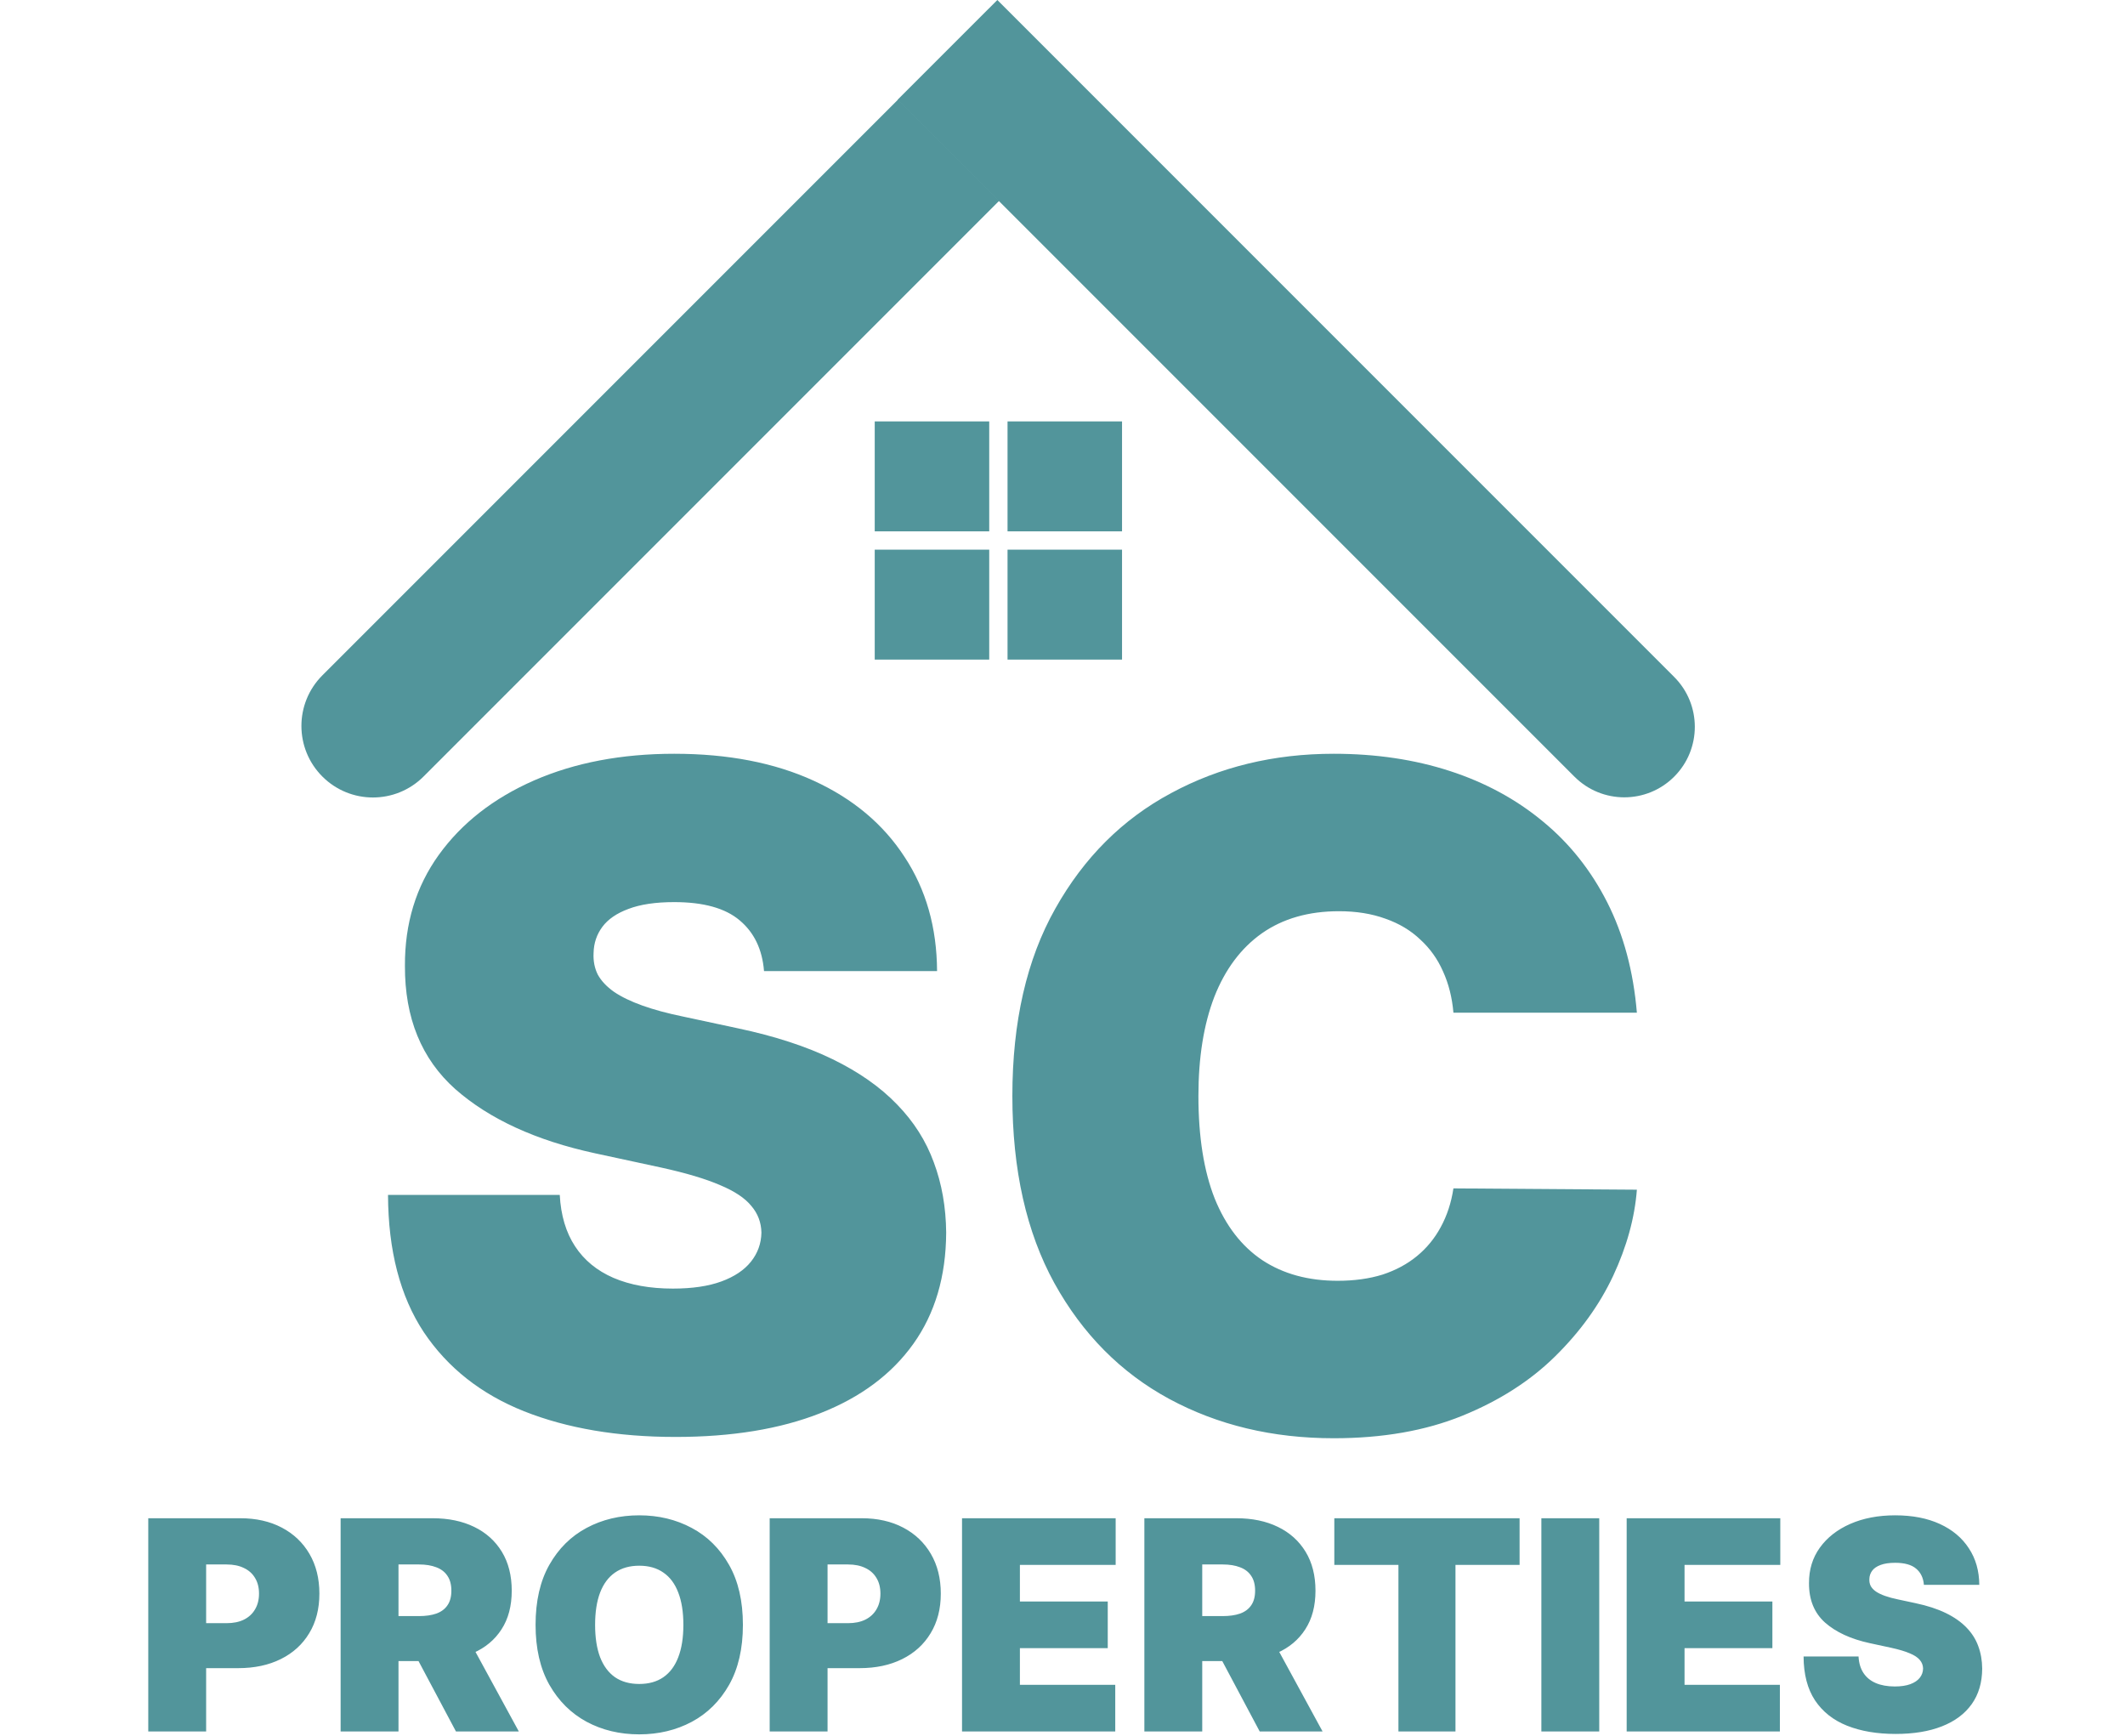
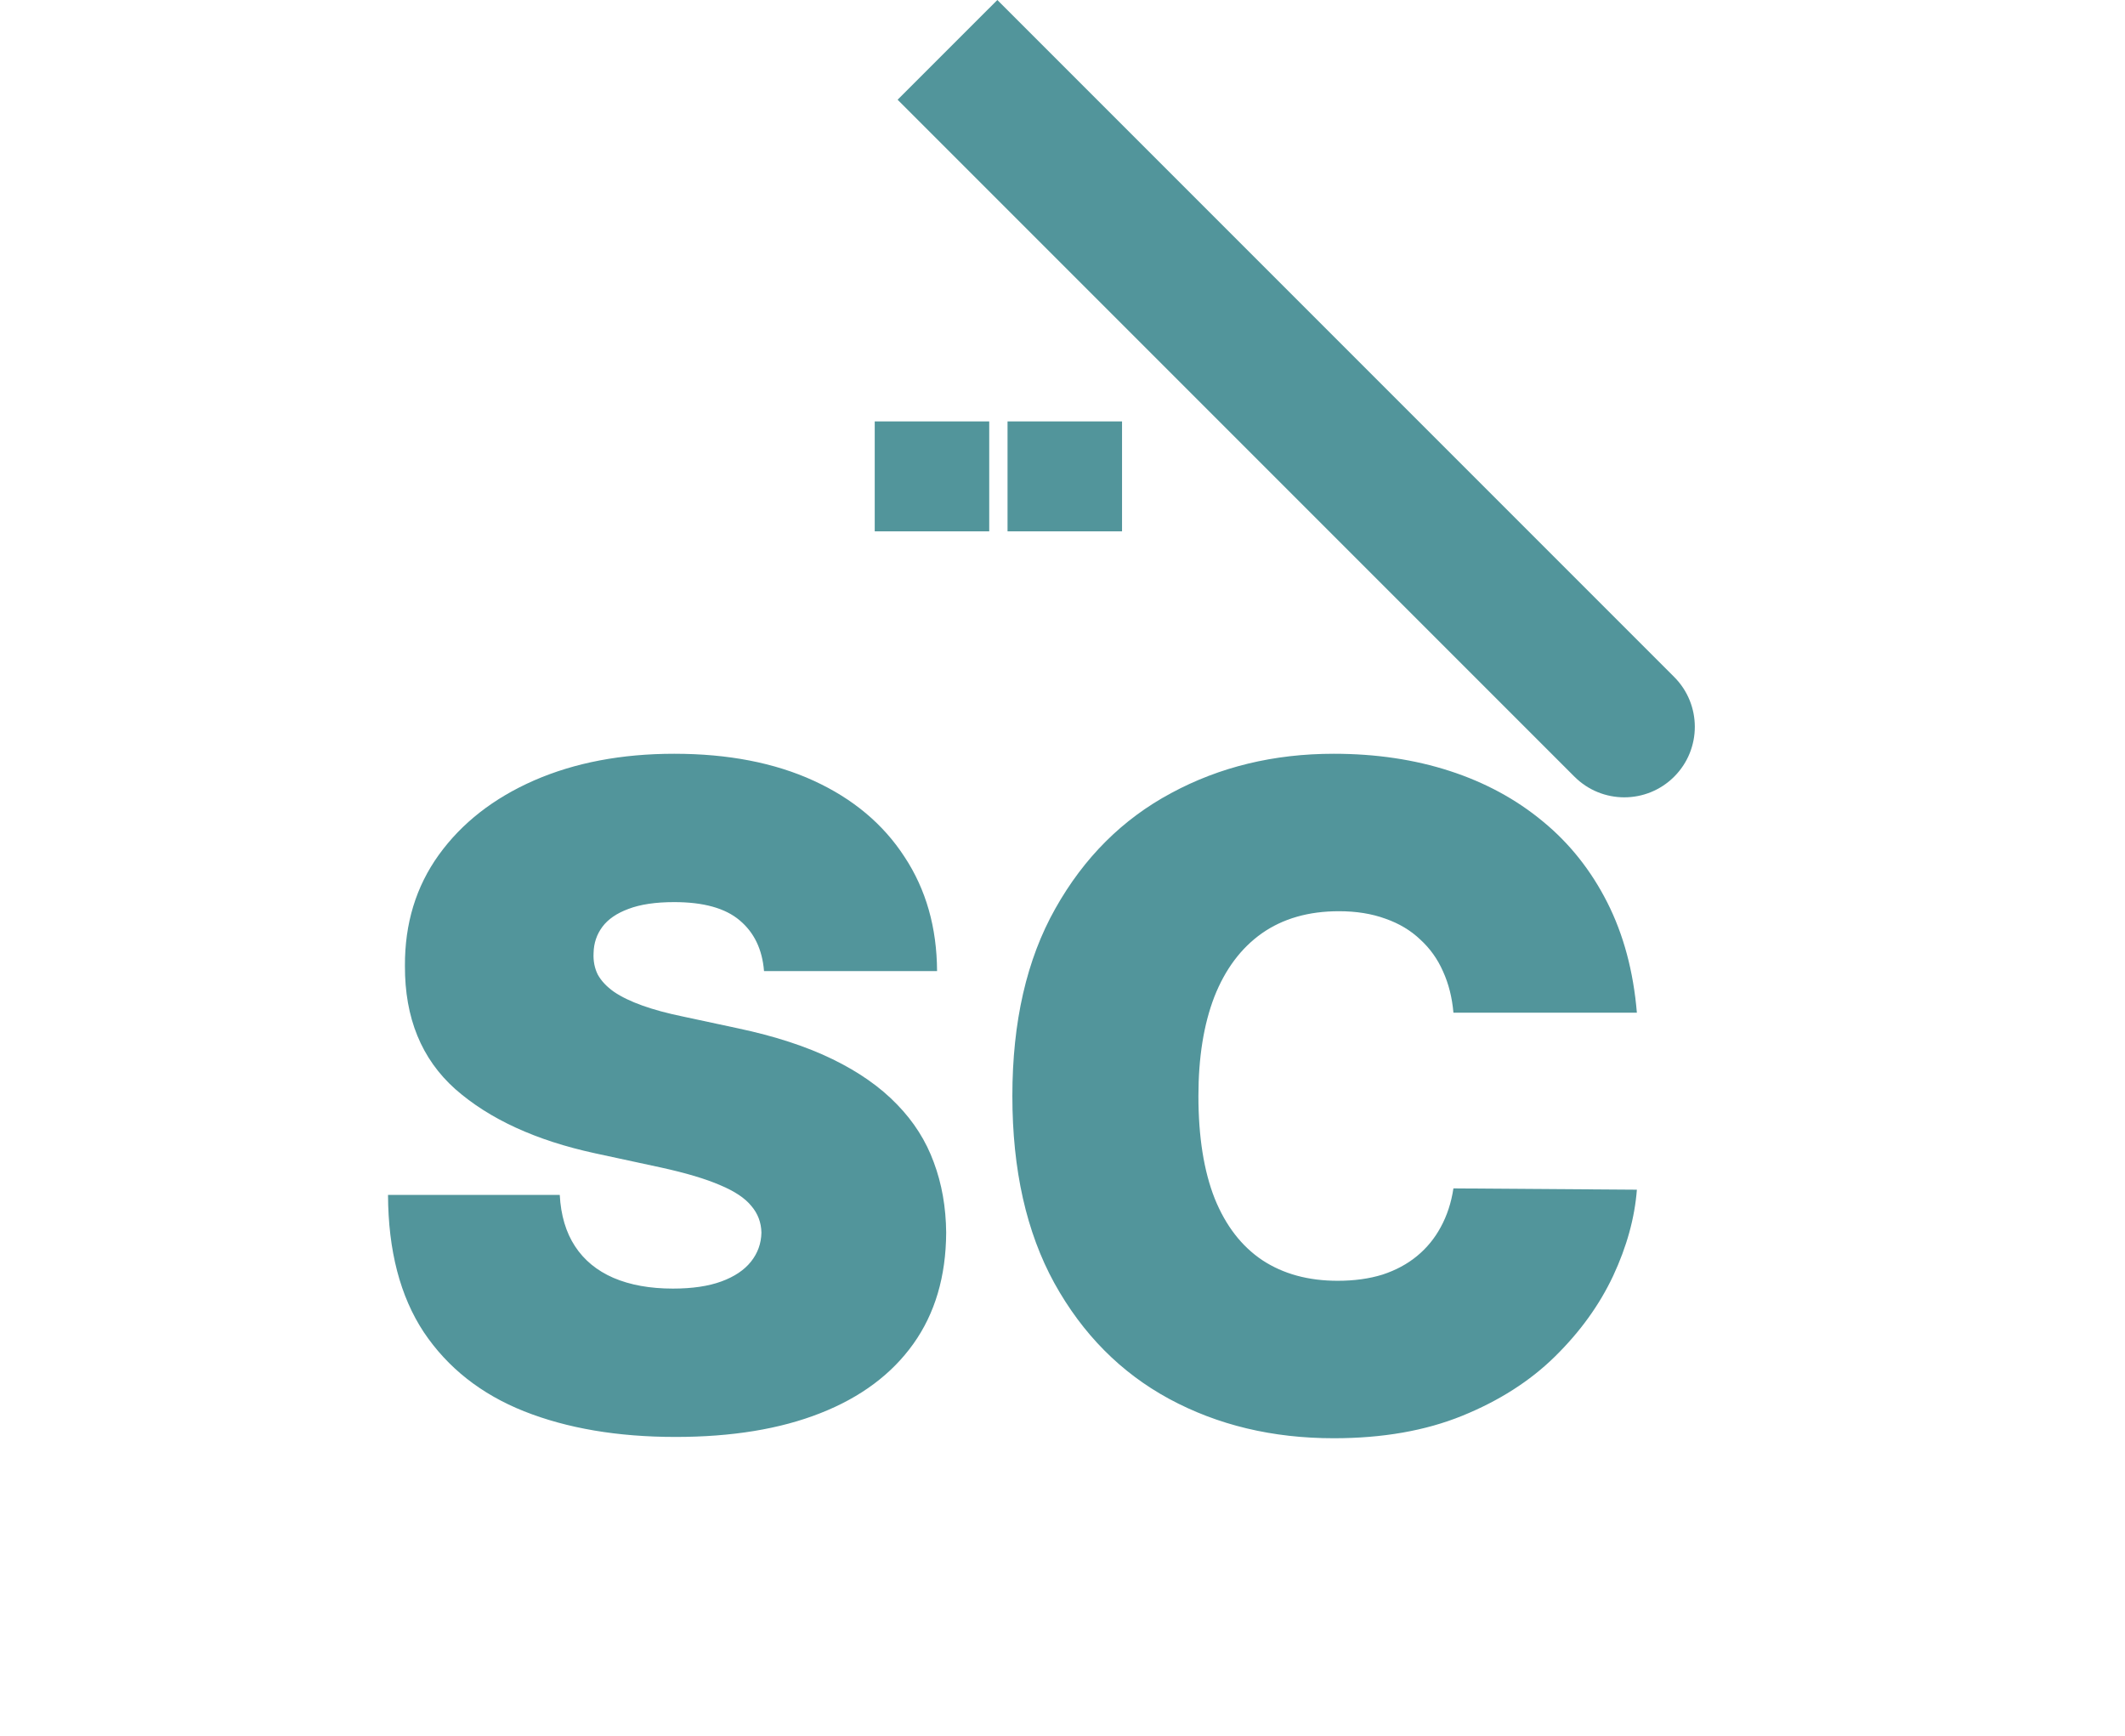
<svg xmlns="http://www.w3.org/2000/svg" width="464" height="379" viewBox="0 0 464 379" fill="none">
-   <path d="M196.112 21.718L218.2 43.806L92.478 169.529C86.379 175.628 76.489 175.628 70.39 169.529V169.529C64.29 163.429 64.29 153.54 70.39 147.441L196.112 21.718Z" fill="#52959B" />
  <path d="M365.56 147.789C371.572 153.801 371.572 163.548 365.56 169.56V169.56C359.548 175.572 349.8 175.572 343.788 169.56L195.999 21.771L217.771 9.73104e-06L365.56 147.789Z" fill="#52959B" />
  <path d="M166.827 212.001C166.448 207.266 164.673 203.573 161.5 200.921C158.375 198.27 153.617 196.944 147.225 196.944C143.153 196.944 139.815 197.441 137.211 198.436C134.654 199.383 132.76 200.685 131.529 202.342C130.298 203.999 129.658 205.893 129.611 208.024C129.516 209.776 129.824 211.362 130.534 212.782C131.292 214.155 132.476 215.41 134.086 216.546C135.695 217.635 137.755 218.63 140.265 219.529C142.774 220.429 145.757 221.234 149.213 221.944L161.145 224.501C169.194 226.206 176.084 228.455 181.813 231.248C187.542 234.042 192.23 237.332 195.875 241.12C199.521 244.861 202.196 249.075 203.901 253.762C205.653 258.45 206.552 263.563 206.6 269.103C206.552 278.668 204.161 286.764 199.426 293.393C194.692 300.022 187.921 305.064 179.114 308.521C170.355 311.977 159.819 313.706 147.509 313.706C134.867 313.706 123.835 311.835 114.412 308.095C105.037 304.354 97.746 298.601 92.537 290.836C87.376 283.024 84.772 273.033 84.725 260.865H122.225C122.462 265.315 123.574 269.056 125.563 272.086C127.551 275.117 130.345 277.413 133.944 278.975C137.589 280.538 141.922 281.319 146.941 281.319C151.155 281.319 154.682 280.798 157.523 279.757C160.364 278.715 162.518 277.271 163.986 275.424C165.454 273.578 166.212 271.471 166.259 269.103C166.212 266.878 165.478 264.937 164.057 263.279C162.684 261.575 160.411 260.06 157.239 258.734C154.067 257.361 149.782 256.082 144.384 254.899L129.895 251.774C117.016 248.98 106.86 244.316 99.427 237.782C92.04 231.201 88.371 222.228 88.418 210.865C88.371 201.632 90.833 193.559 95.804 186.646C100.823 179.686 107.76 174.264 116.614 170.382C125.516 166.499 135.719 164.558 147.225 164.558C158.967 164.558 169.123 166.523 177.694 170.453C186.264 174.383 192.869 179.922 197.509 187.072C202.196 194.174 204.564 202.484 204.611 212.001H166.827ZM357.417 221.092H317.36C317.076 217.777 316.318 214.771 315.087 212.072C313.903 209.373 312.246 207.053 310.115 205.112C308.032 203.123 305.499 201.608 302.516 200.566C299.533 199.477 296.148 198.933 292.36 198.933C285.731 198.933 280.12 200.543 275.527 203.762C270.982 206.982 267.525 211.599 265.158 217.612C262.838 223.625 261.678 230.846 261.678 239.274C261.678 248.175 262.862 255.633 265.229 261.646C267.644 267.612 271.124 272.11 275.669 275.14C280.215 278.123 285.684 279.615 292.076 279.615C295.721 279.615 298.989 279.165 301.877 278.265C304.765 277.318 307.275 275.969 309.405 274.217C311.536 272.465 313.264 270.358 314.59 267.896C315.963 265.386 316.886 262.569 317.36 259.444L357.417 259.728C356.943 265.884 355.215 272.157 352.232 278.549C349.249 284.894 345.011 290.765 339.519 296.163C334.074 301.513 327.327 305.822 319.277 309.089C311.228 312.356 301.877 313.99 291.223 313.99C277.871 313.99 265.892 311.125 255.286 305.396C244.727 299.667 236.37 291.239 230.215 280.112C224.107 268.985 221.053 255.372 221.053 239.274C221.053 223.081 224.178 209.444 230.428 198.365C236.678 187.238 245.106 178.833 255.712 173.152C266.318 167.422 278.155 164.558 291.223 164.558C300.409 164.558 308.861 165.813 316.578 168.322C324.296 170.831 331.067 174.501 336.891 179.331C342.715 184.113 347.402 190.008 350.953 197.015C354.505 204.023 356.659 212.048 357.417 221.092Z" fill="#52959B" />
  <rect x="191" y="92" width="25" height="24" fill="#52959B" />
  <rect x="220" y="92" width="25" height="24" fill="#52959B" />
-   <rect x="191" y="120" width="25" height="24" fill="#52959B" />
-   <rect x="220" y="120" width="25" height="24" fill="#52959B" />
-   <path d="M32.375 378V331.455H52.466C55.92 331.455 58.943 332.136 61.534 333.5C64.125 334.864 66.14 336.78 67.579 339.25C69.019 341.72 69.739 344.606 69.739 347.909C69.739 351.242 68.996 354.129 67.511 356.568C66.042 359.008 63.974 360.886 61.307 362.205C58.655 363.523 55.557 364.182 52.011 364.182H40.011V354.364H49.466C50.951 354.364 52.216 354.106 53.261 353.591C54.322 353.061 55.133 352.311 55.693 351.341C56.269 350.371 56.557 349.227 56.557 347.909C56.557 346.576 56.269 345.439 55.693 344.5C55.133 343.545 54.322 342.818 53.261 342.318C52.216 341.803 50.951 341.545 49.466 341.545H45.011V378H32.375ZM74.375 378V331.455H94.466C97.921 331.455 100.943 332.083 103.534 333.341C106.125 334.598 108.14 336.409 109.58 338.773C111.019 341.136 111.739 343.97 111.739 347.273C111.739 350.606 110.996 353.417 109.511 355.705C108.042 357.992 105.973 359.72 103.307 360.886C100.655 362.053 97.557 362.636 94.011 362.636H82.011V352.818H91.466C92.951 352.818 94.216 352.636 95.261 352.273C96.322 351.894 97.133 351.295 97.693 350.477C98.269 349.659 98.557 348.591 98.557 347.273C98.557 345.939 98.269 344.856 97.693 344.023C97.133 343.174 96.322 342.553 95.261 342.159C94.216 341.75 92.951 341.545 91.466 341.545H87.011V378H74.375ZM101.648 356.636L113.284 378H99.557L88.193 356.636H101.648ZM162.216 354.727C162.216 359.909 161.208 364.28 159.193 367.841C157.178 371.386 154.458 374.076 151.034 375.909C147.61 377.727 143.792 378.636 139.58 378.636C135.337 378.636 131.504 377.72 128.08 375.886C124.67 374.038 121.958 371.341 119.943 367.795C117.943 364.235 116.943 359.879 116.943 354.727C116.943 349.545 117.943 345.182 119.943 341.636C121.958 338.076 124.67 335.386 128.08 333.568C131.504 331.735 135.337 330.818 139.58 330.818C143.792 330.818 147.61 331.735 151.034 333.568C154.458 335.386 157.178 338.076 159.193 341.636C161.208 345.182 162.216 349.545 162.216 354.727ZM149.216 354.727C149.216 351.939 148.845 349.591 148.102 347.682C147.375 345.758 146.292 344.303 144.852 343.318C143.428 342.318 141.67 341.818 139.58 341.818C137.489 341.818 135.723 342.318 134.284 343.318C132.86 344.303 131.777 345.758 131.034 347.682C130.307 349.591 129.943 351.939 129.943 354.727C129.943 357.515 130.307 359.871 131.034 361.795C131.777 363.705 132.86 365.159 134.284 366.159C135.723 367.144 137.489 367.636 139.58 367.636C141.67 367.636 143.428 367.144 144.852 366.159C146.292 365.159 147.375 363.705 148.102 361.795C148.845 359.871 149.216 357.515 149.216 354.727ZM168.062 378V331.455H188.153C191.608 331.455 194.631 332.136 197.222 333.5C199.813 334.864 201.828 336.78 203.267 339.25C204.706 341.72 205.426 344.606 205.426 347.909C205.426 351.242 204.684 354.129 203.199 356.568C201.729 359.008 199.661 360.886 196.994 362.205C194.343 363.523 191.244 364.182 187.699 364.182H175.699V354.364H185.153C186.638 354.364 187.903 354.106 188.949 353.591C190.009 353.061 190.82 352.311 191.381 351.341C191.956 350.371 192.244 349.227 192.244 347.909C192.244 346.576 191.956 345.439 191.381 344.5C190.82 343.545 190.009 342.818 188.949 342.318C187.903 341.803 186.638 341.545 185.153 341.545H180.699V378H168.062ZM210.062 378V331.455H243.608V341.636H222.699V349.636H241.881V359.818H222.699V367.818H243.517V378H210.062ZM249.875 378V331.455H269.966C273.42 331.455 276.443 332.083 279.034 333.341C281.625 334.598 283.64 336.409 285.08 338.773C286.519 341.136 287.239 343.97 287.239 347.273C287.239 350.606 286.496 353.417 285.011 355.705C283.542 357.992 281.473 359.72 278.807 360.886C276.155 362.053 273.057 362.636 269.511 362.636H257.511V352.818H266.966C268.451 352.818 269.716 352.636 270.761 352.273C271.822 351.894 272.633 351.295 273.193 350.477C273.769 349.659 274.057 348.591 274.057 347.273C274.057 345.939 273.769 344.856 273.193 344.023C272.633 343.174 271.822 342.553 270.761 342.159C269.716 341.75 268.451 341.545 266.966 341.545H262.511V378H249.875ZM277.148 356.636L288.784 378H275.057L263.693 356.636H277.148ZM291.352 341.636V331.455H331.807V341.636H317.807V378H305.352V341.636H291.352ZM349.199 331.455V378H336.562V331.455H349.199ZM355.188 378V331.455H388.733V341.636H367.824V349.636H387.006V359.818H367.824V367.818H388.642V378H355.188ZM420.091 346C419.97 344.485 419.402 343.303 418.386 342.455C417.386 341.606 415.864 341.182 413.818 341.182C412.515 341.182 411.447 341.341 410.614 341.659C409.795 341.962 409.189 342.379 408.795 342.909C408.402 343.439 408.197 344.045 408.182 344.727C408.152 345.288 408.25 345.795 408.477 346.25C408.72 346.689 409.098 347.091 409.614 347.455C410.129 347.803 410.788 348.121 411.591 348.409C412.394 348.697 413.348 348.955 414.455 349.182L418.273 350C420.848 350.545 423.053 351.265 424.886 352.159C426.72 353.053 428.22 354.106 429.386 355.318C430.553 356.515 431.409 357.864 431.955 359.364C432.515 360.864 432.803 362.5 432.818 364.273C432.803 367.333 432.038 369.924 430.523 372.045C429.008 374.167 426.841 375.78 424.023 376.886C421.22 377.992 417.848 378.545 413.909 378.545C409.864 378.545 406.333 377.947 403.318 376.75C400.318 375.553 397.985 373.712 396.318 371.227C394.667 368.727 393.833 365.53 393.818 361.636H405.818C405.894 363.061 406.25 364.258 406.886 365.227C407.523 366.197 408.417 366.932 409.568 367.432C410.735 367.932 412.121 368.182 413.727 368.182C415.076 368.182 416.205 368.015 417.114 367.682C418.023 367.348 418.712 366.886 419.182 366.295C419.652 365.705 419.894 365.03 419.909 364.273C419.894 363.561 419.659 362.939 419.205 362.409C418.765 361.864 418.038 361.379 417.023 360.955C416.008 360.515 414.636 360.106 412.909 359.727L408.273 358.727C404.152 357.833 400.902 356.341 398.523 354.25C396.159 352.144 394.985 349.273 395 345.636C394.985 342.682 395.773 340.098 397.364 337.886C398.97 335.659 401.189 333.924 404.023 332.682C406.871 331.439 410.136 330.818 413.818 330.818C417.576 330.818 420.826 331.447 423.568 332.705C426.311 333.962 428.424 335.735 429.909 338.023C431.409 340.295 432.167 342.955 432.182 346H420.091Z" fill="#52959B" />
</svg>